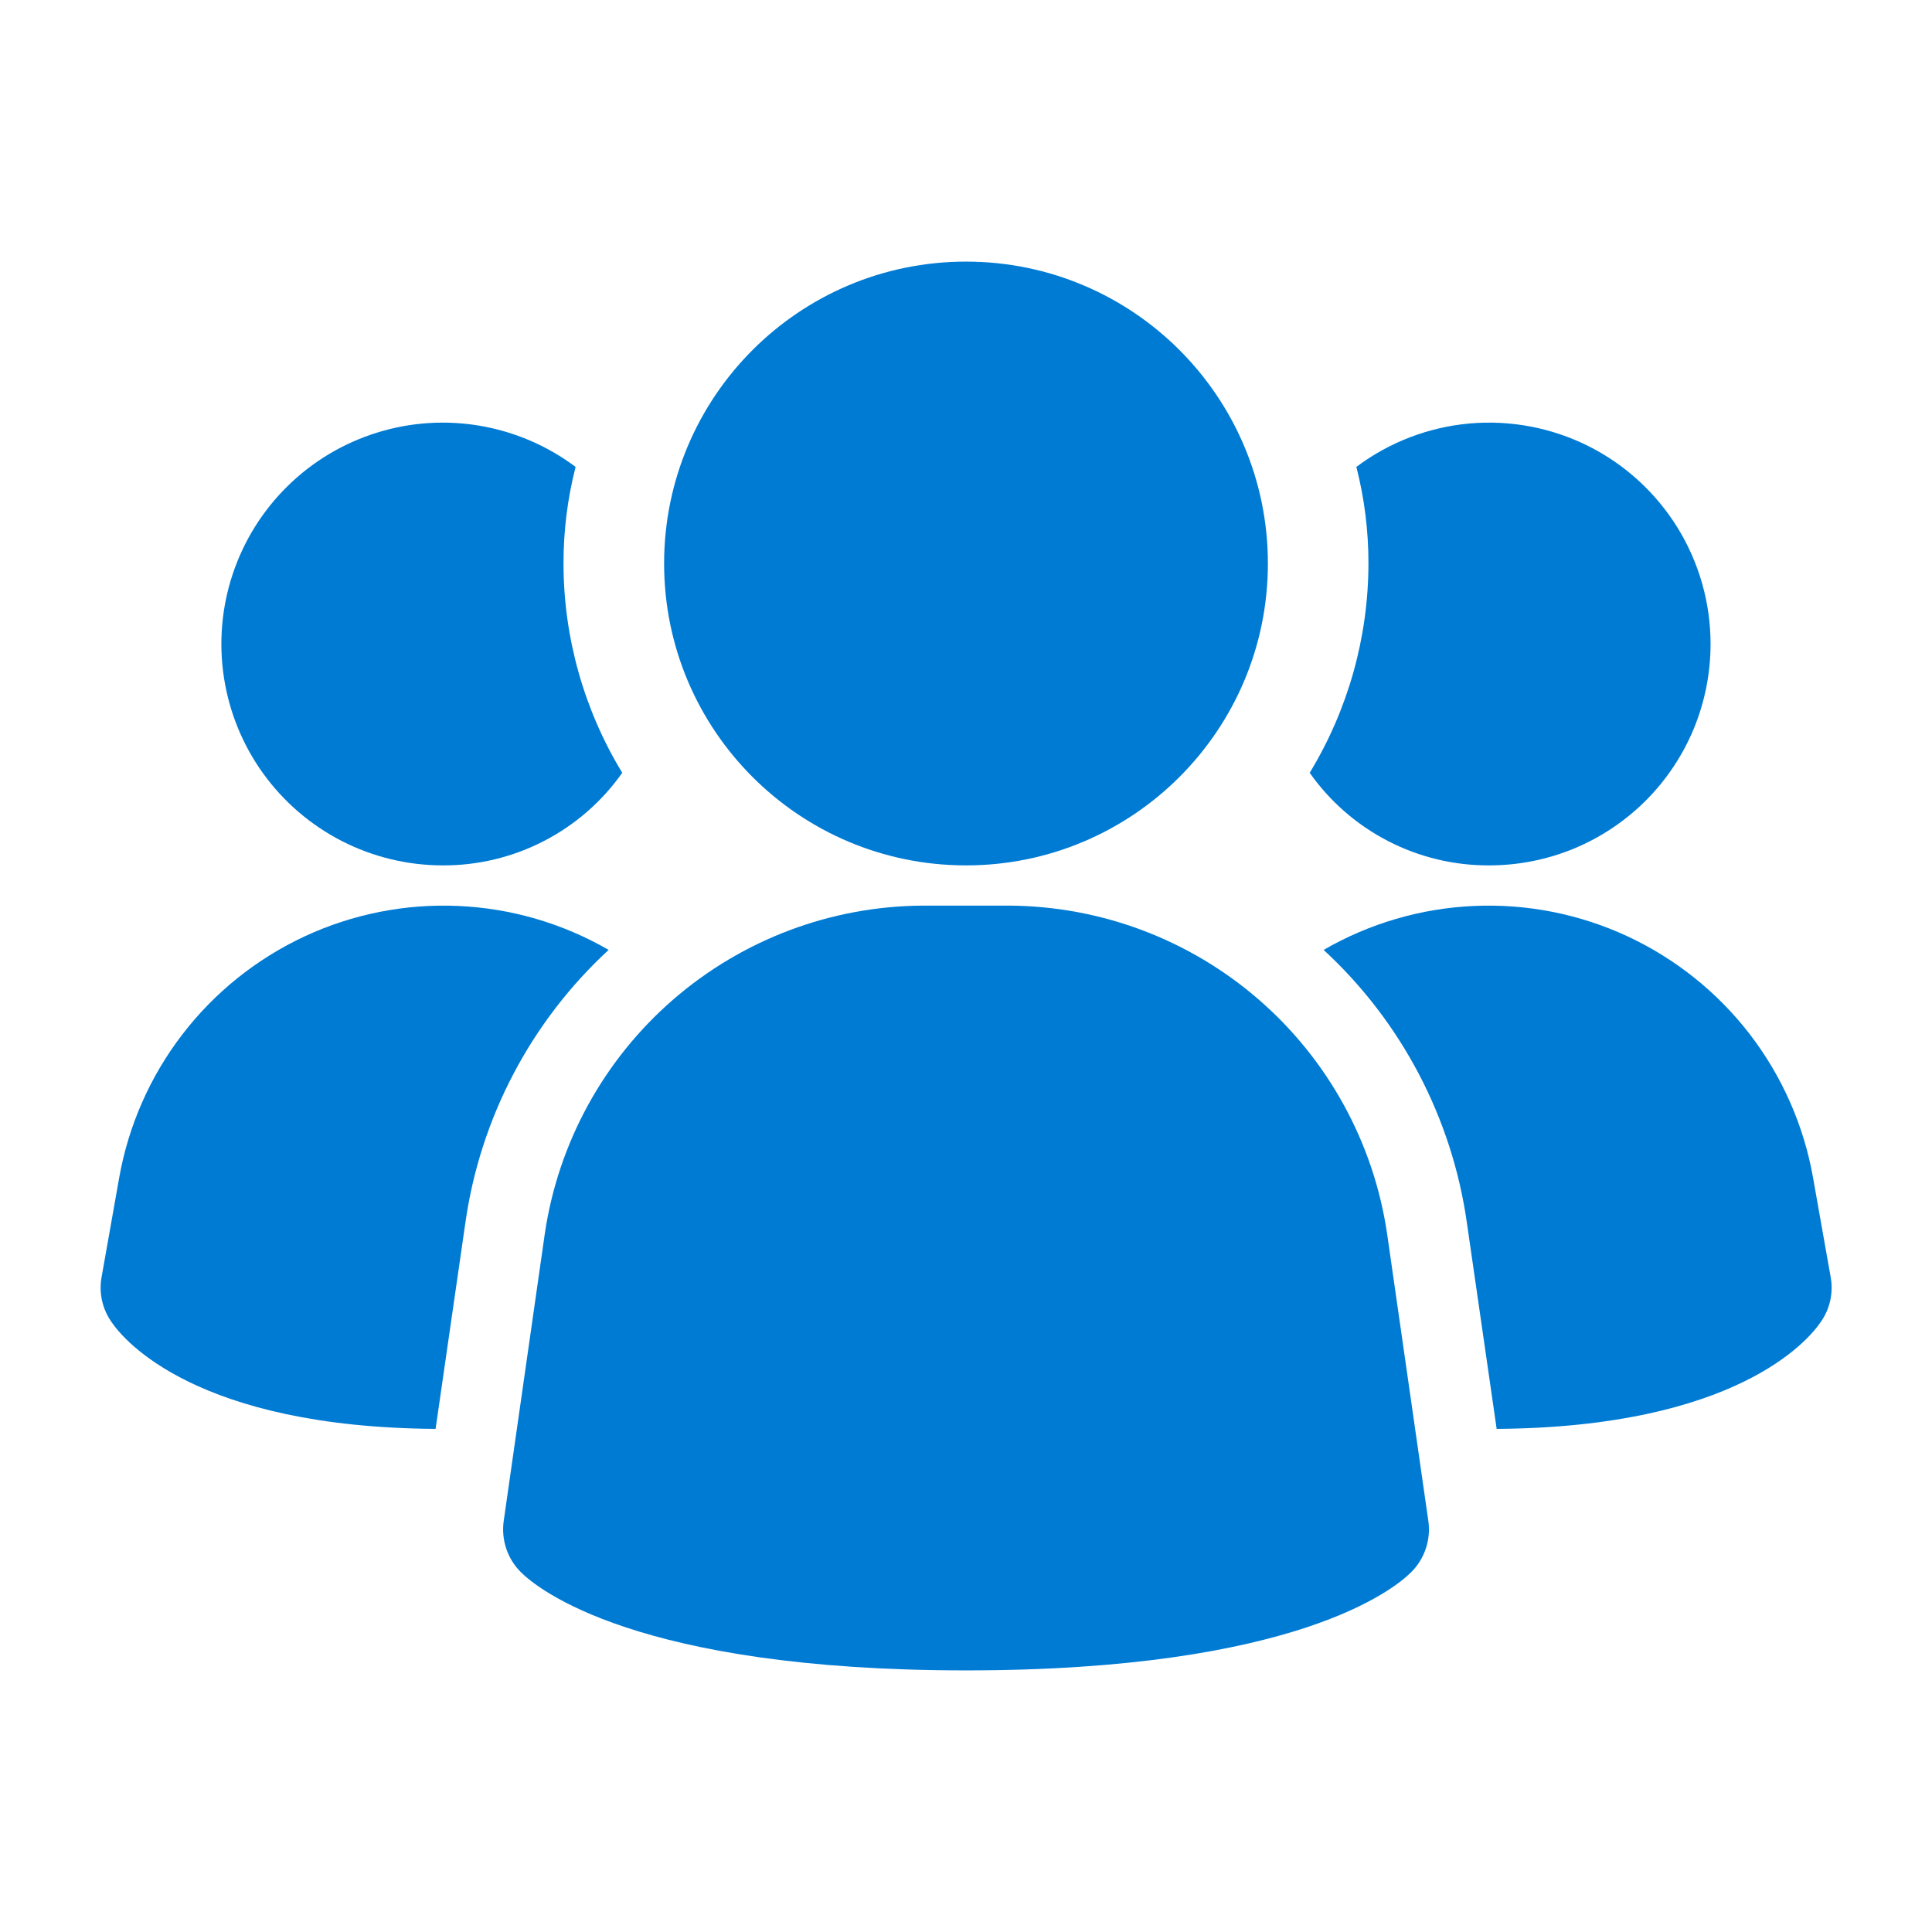
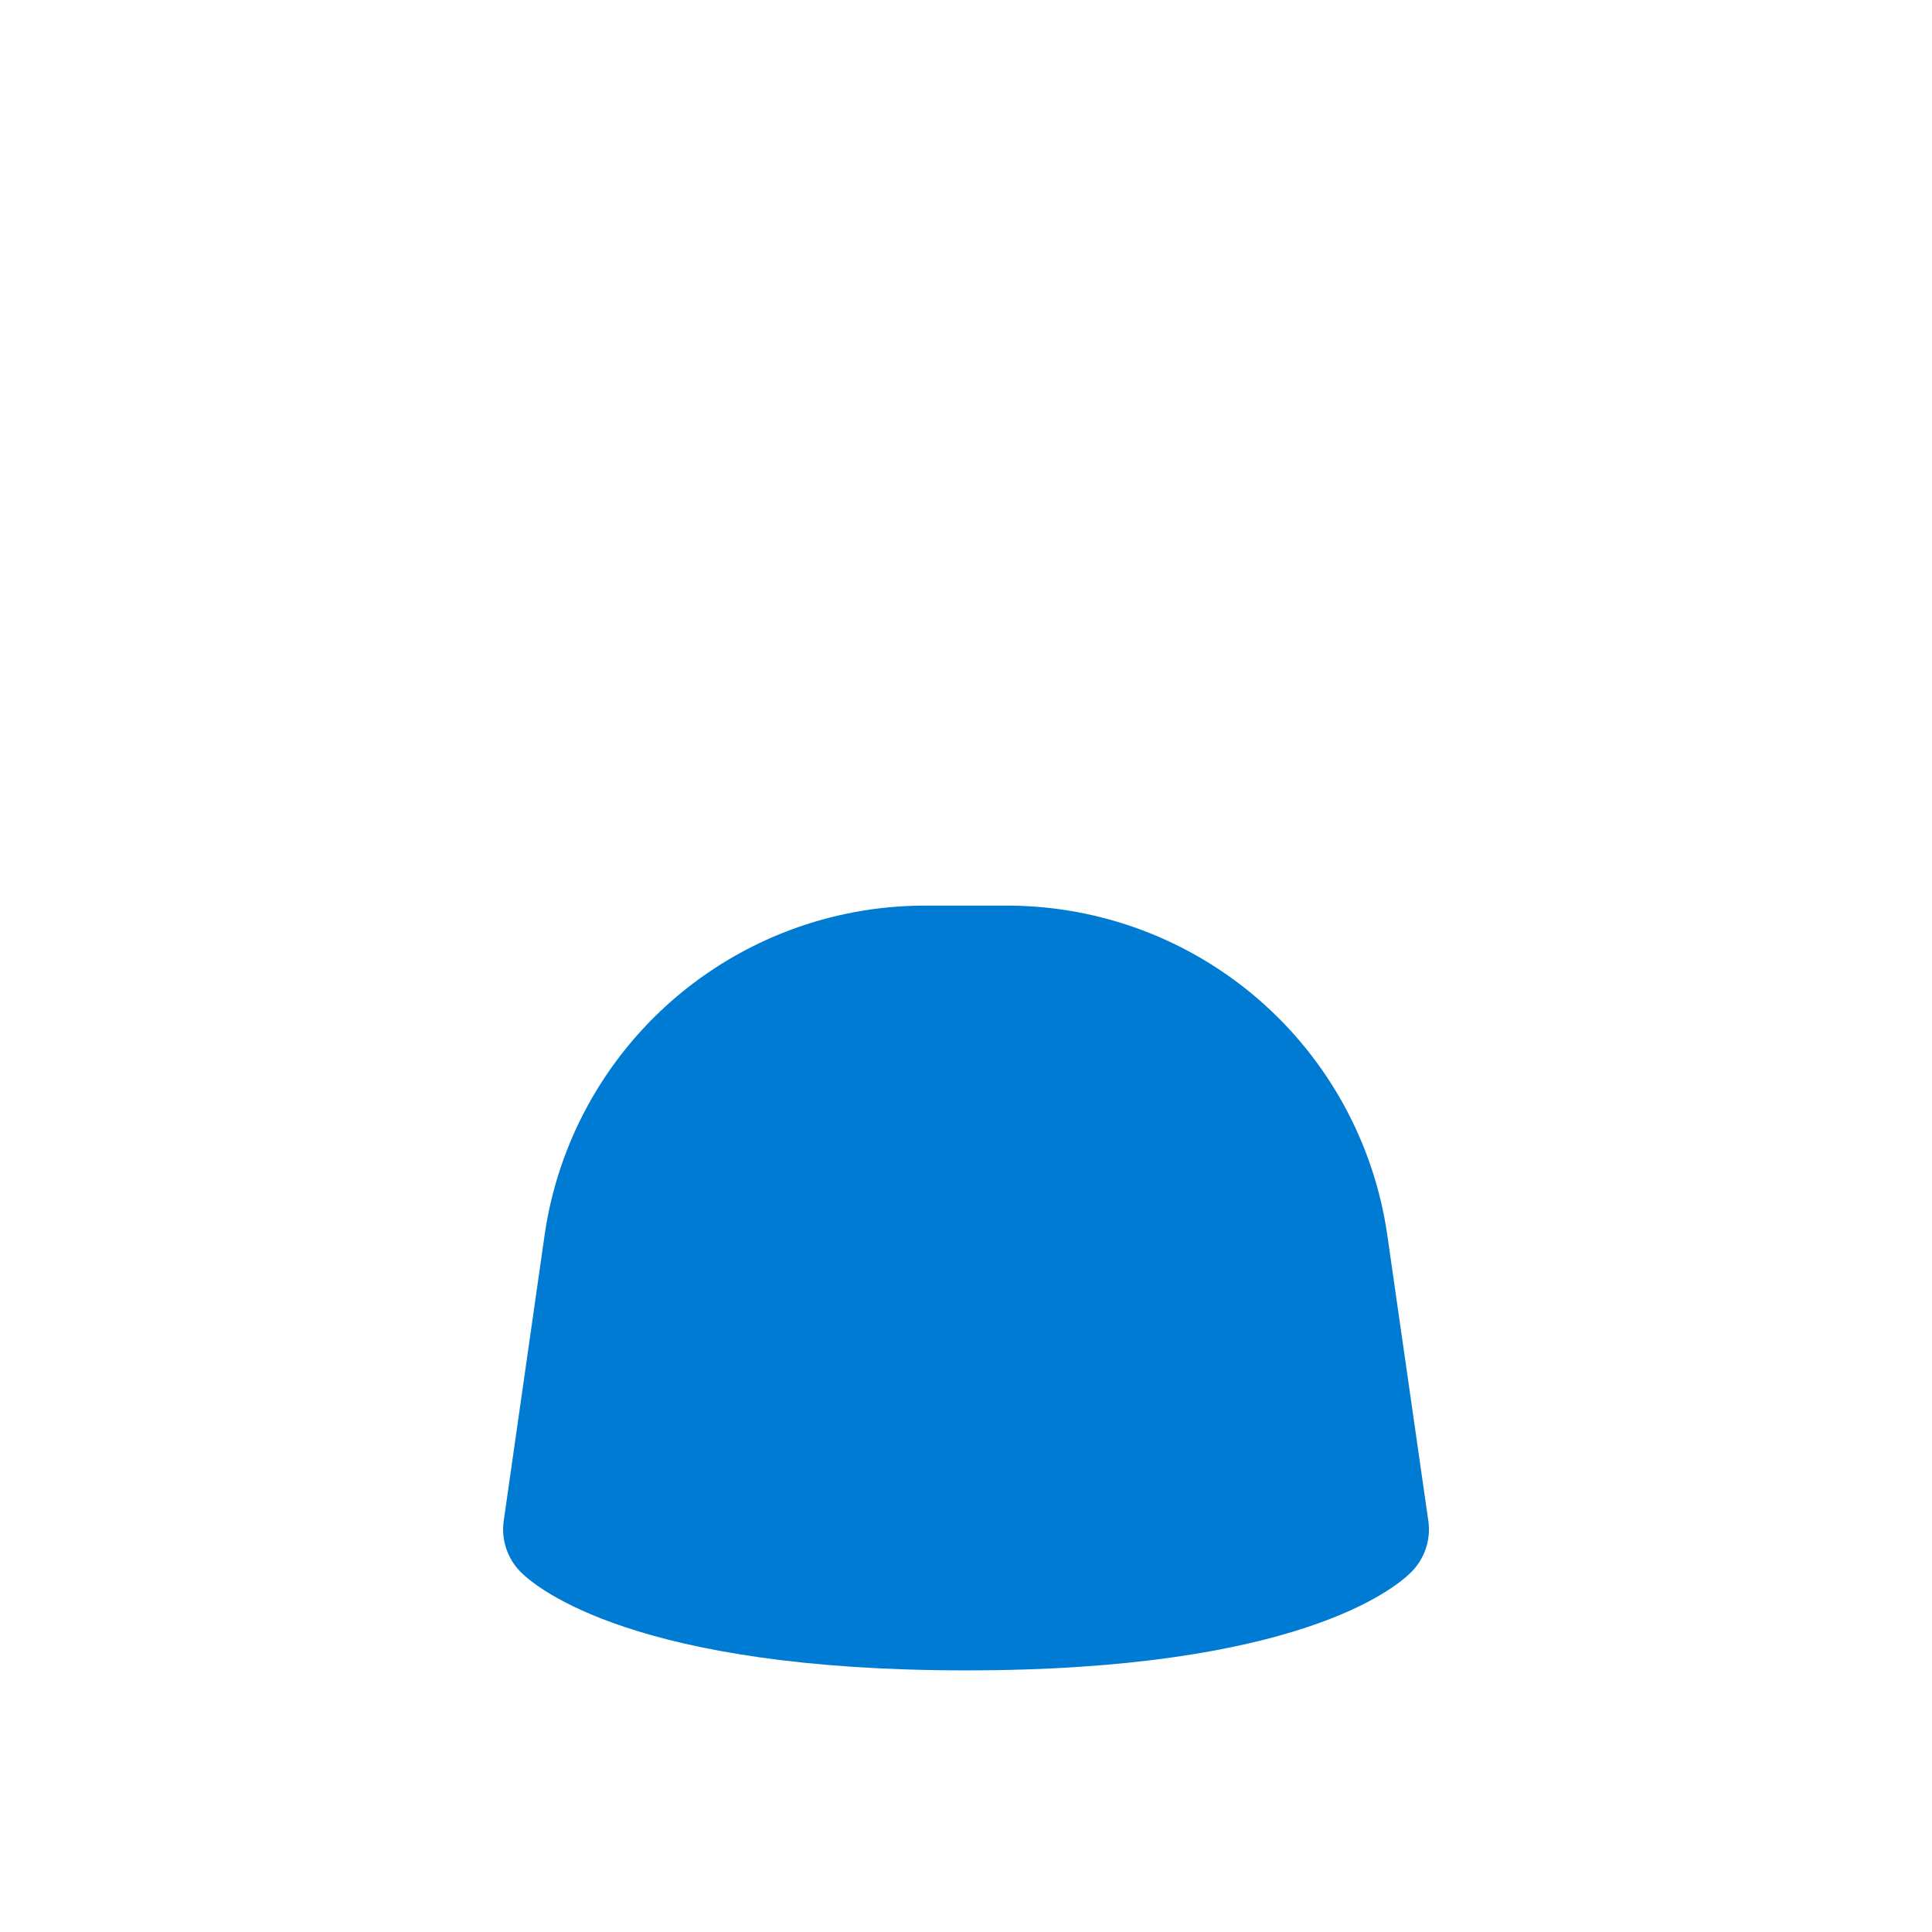
<svg xmlns="http://www.w3.org/2000/svg" width="39" height="39" viewBox="0 0 39 39" fill="none">
  <path d="M28.001 24.908C27.731 23.073 26.812 21.395 25.411 20.179C24.009 18.963 22.219 18.29 20.363 18.281H18.634C16.779 18.29 14.989 18.963 13.587 20.179C12.186 21.395 11.267 23.073 10.997 24.908L10.168 30.703C10.142 30.89 10.159 31.081 10.219 31.26C10.279 31.44 10.38 31.603 10.514 31.736C10.839 32.061 12.833 33.719 19.501 33.719C26.168 33.719 28.157 32.068 28.487 31.736C28.621 31.603 28.722 31.44 28.782 31.26C28.842 31.081 28.86 30.89 28.833 30.703L28.001 24.908Z" fill="#007BD4" />
-   <path d="M12.286 19.175C10.716 20.623 9.694 22.569 9.394 24.684L8.793 28.844C3.966 28.811 2.504 27.056 2.26 26.699C2.166 26.569 2.099 26.422 2.062 26.265C2.026 26.109 2.021 25.947 2.049 25.789L2.406 23.774C2.593 22.721 3.03 21.728 3.682 20.88C4.333 20.032 5.18 19.354 6.149 18.902C7.119 18.451 8.183 18.24 9.251 18.288C10.319 18.335 11.361 18.64 12.286 19.175Z" fill="#007BD4" />
-   <path d="M36.956 25.789C36.984 25.947 36.979 26.109 36.943 26.265C36.907 26.422 36.839 26.569 36.745 26.699C36.501 27.056 35.039 28.811 30.212 28.844L29.611 24.684C29.311 22.569 28.289 20.623 26.719 19.175C27.644 18.64 28.686 18.335 29.754 18.288C30.822 18.24 31.886 18.451 32.856 18.902C33.825 19.354 34.672 20.032 35.324 20.88C35.975 21.728 36.413 22.721 36.599 23.774L36.956 25.789Z" fill="#007BD4" />
-   <path d="M12.561 15.6C12.152 16.18 11.609 16.653 10.978 16.978C10.347 17.304 9.647 17.472 8.938 17.469C8.229 17.469 7.531 17.3 6.901 16.978C6.271 16.655 5.726 16.187 5.312 15.613C4.898 15.039 4.627 14.374 4.52 13.674C4.413 12.974 4.474 12.259 4.698 11.587C4.922 10.915 5.302 10.306 5.808 9.81C6.313 9.314 6.929 8.946 7.605 8.735C8.281 8.523 8.997 8.476 9.695 8.596C10.393 8.716 11.052 9 11.619 9.425C11.456 10.062 11.374 10.717 11.375 11.375C11.376 12.865 11.787 14.327 12.561 15.6Z" fill="#007BD4" />
-   <path d="M34.53 13C34.53 13.587 34.415 14.168 34.191 14.711C33.966 15.253 33.637 15.746 33.222 16.161C32.807 16.576 32.314 16.905 31.772 17.13C31.23 17.354 30.648 17.469 30.061 17.469C29.351 17.472 28.651 17.304 28.02 16.978C27.39 16.653 26.846 16.18 26.438 15.6C27.212 14.327 27.622 12.865 27.624 11.375C27.625 10.717 27.543 10.062 27.38 9.425C28.044 8.927 28.833 8.624 29.66 8.549C30.486 8.475 31.317 8.632 32.06 9.003C32.802 9.374 33.426 9.945 33.863 10.651C34.299 11.357 34.53 12.17 34.53 13Z" fill="#007BD4" />
-   <path d="M19.5 17.469C22.866 17.469 25.594 14.741 25.594 11.375C25.594 8.01 22.866 5.281 19.5 5.281C16.134 5.281 13.406 8.01 13.406 11.375C13.406 14.741 16.134 17.469 19.5 17.469Z" fill="#007BD4" />
</svg>